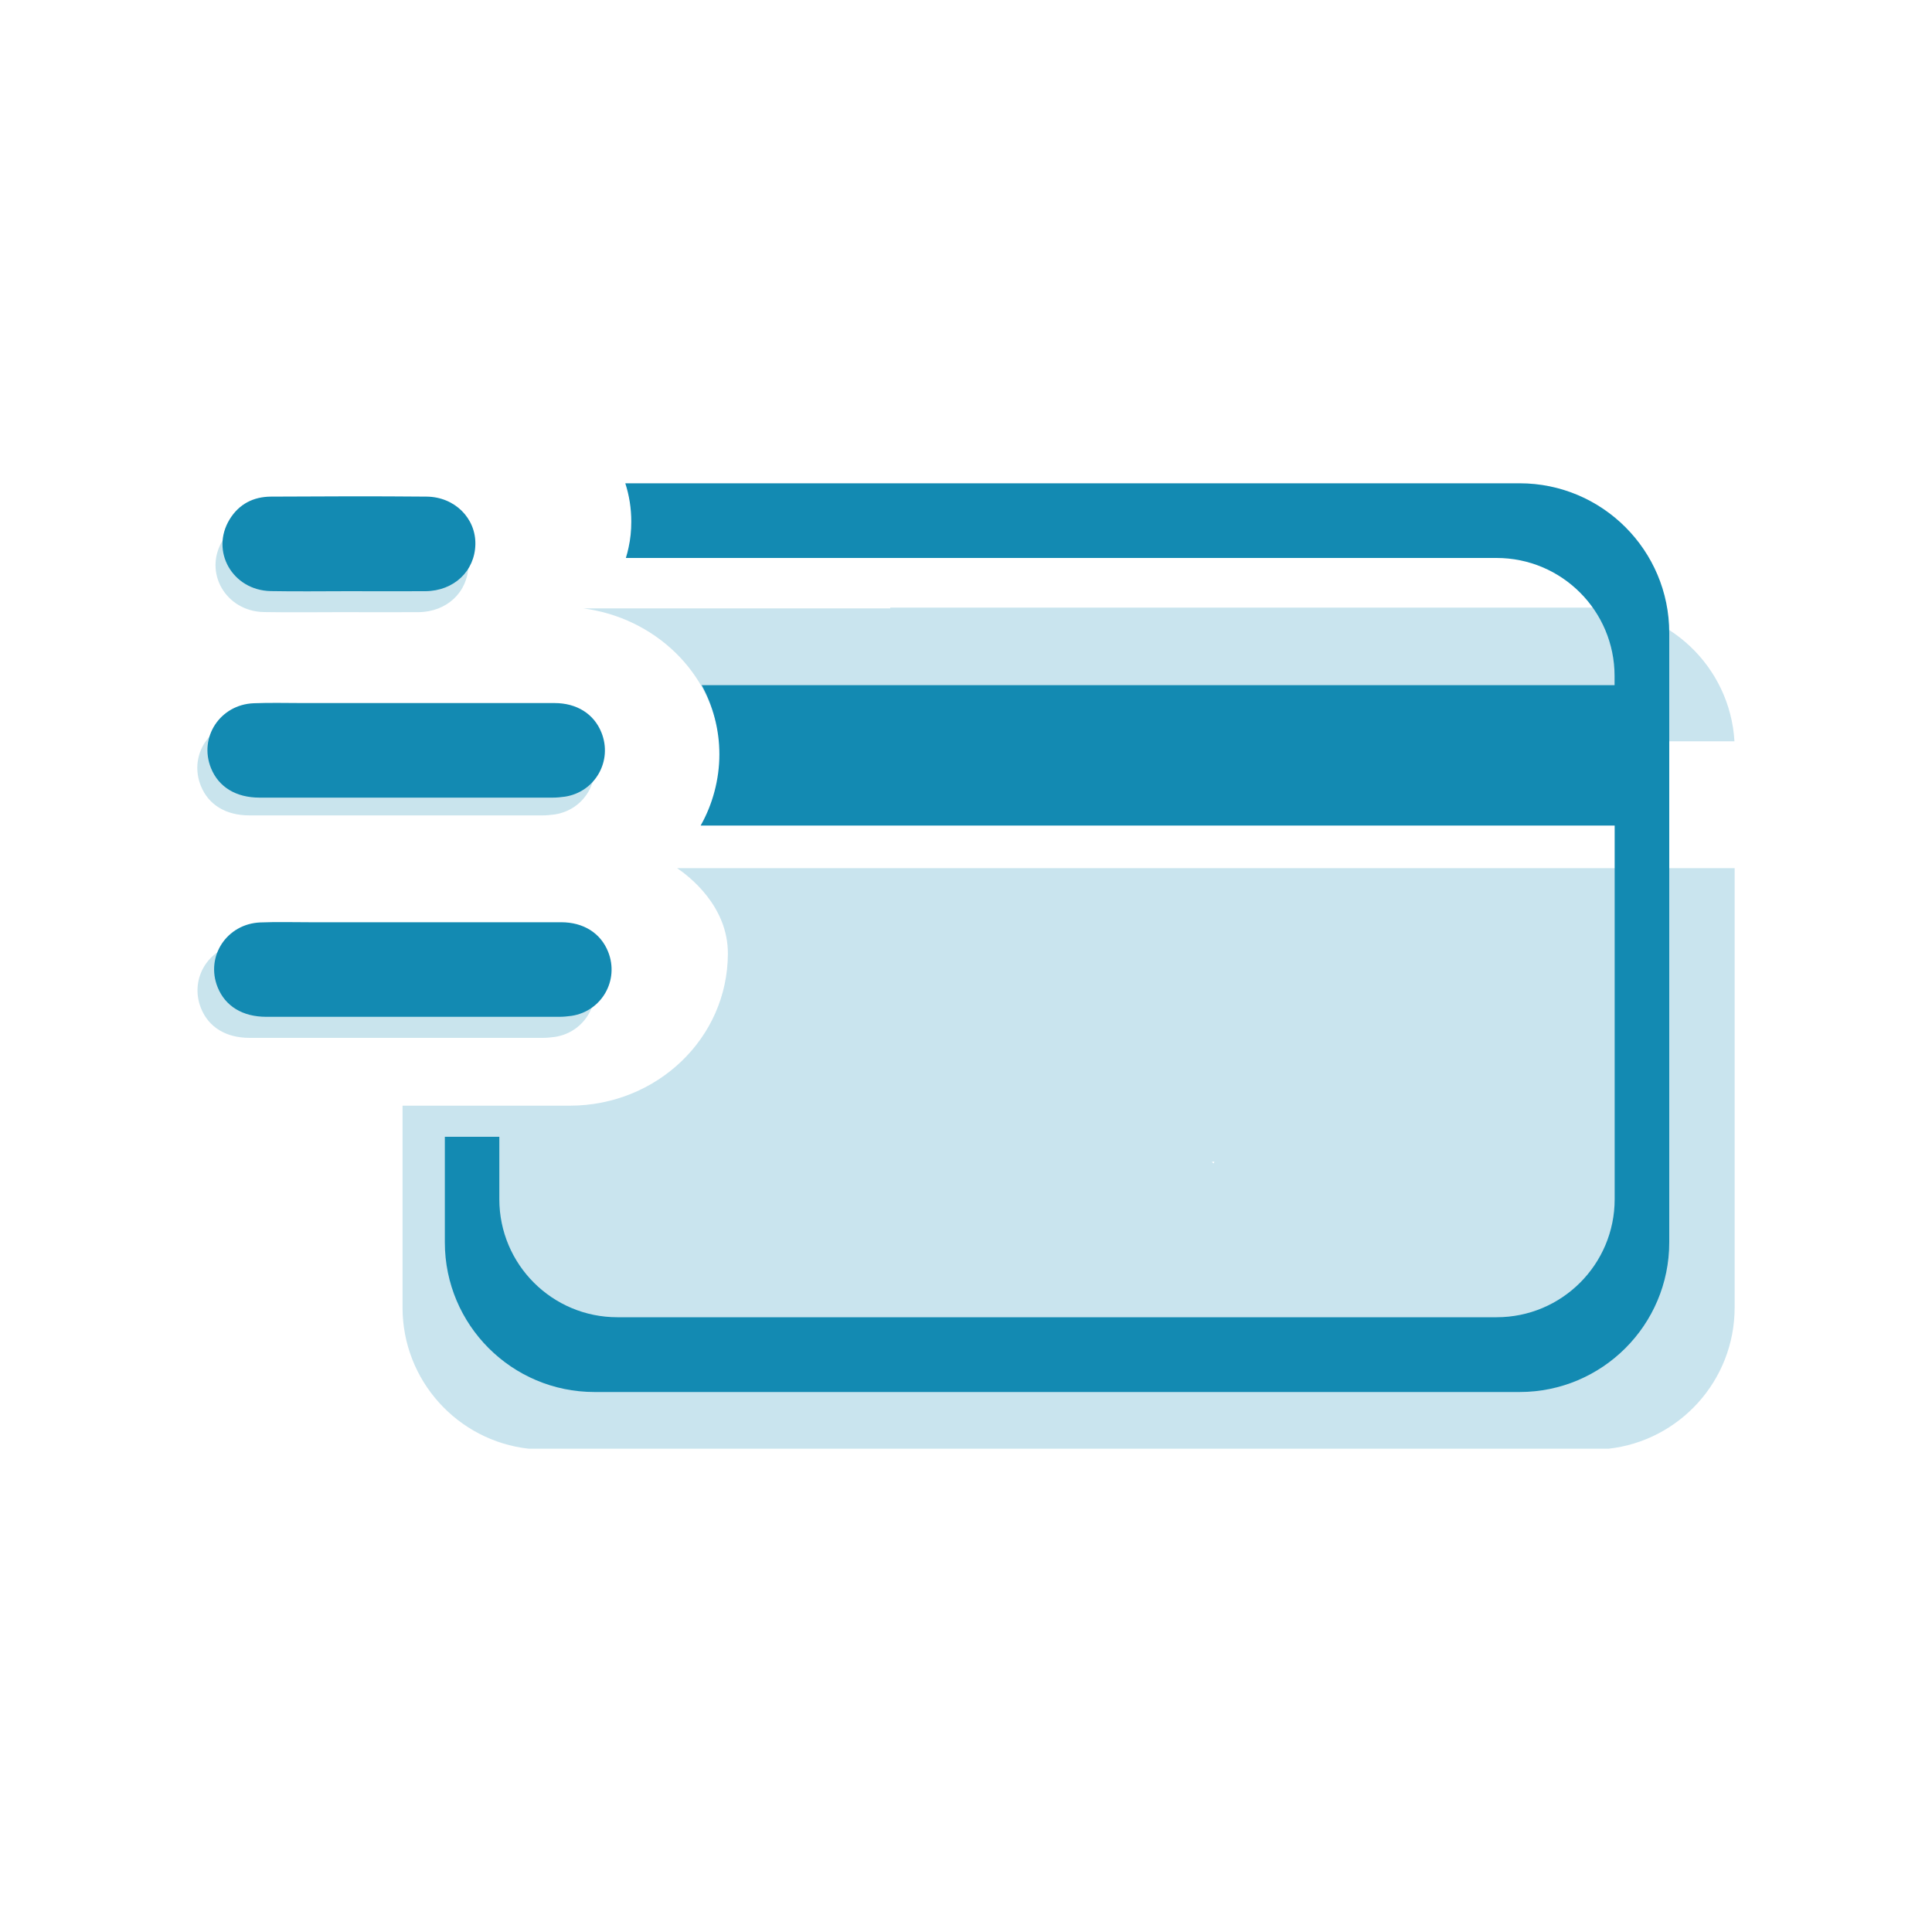
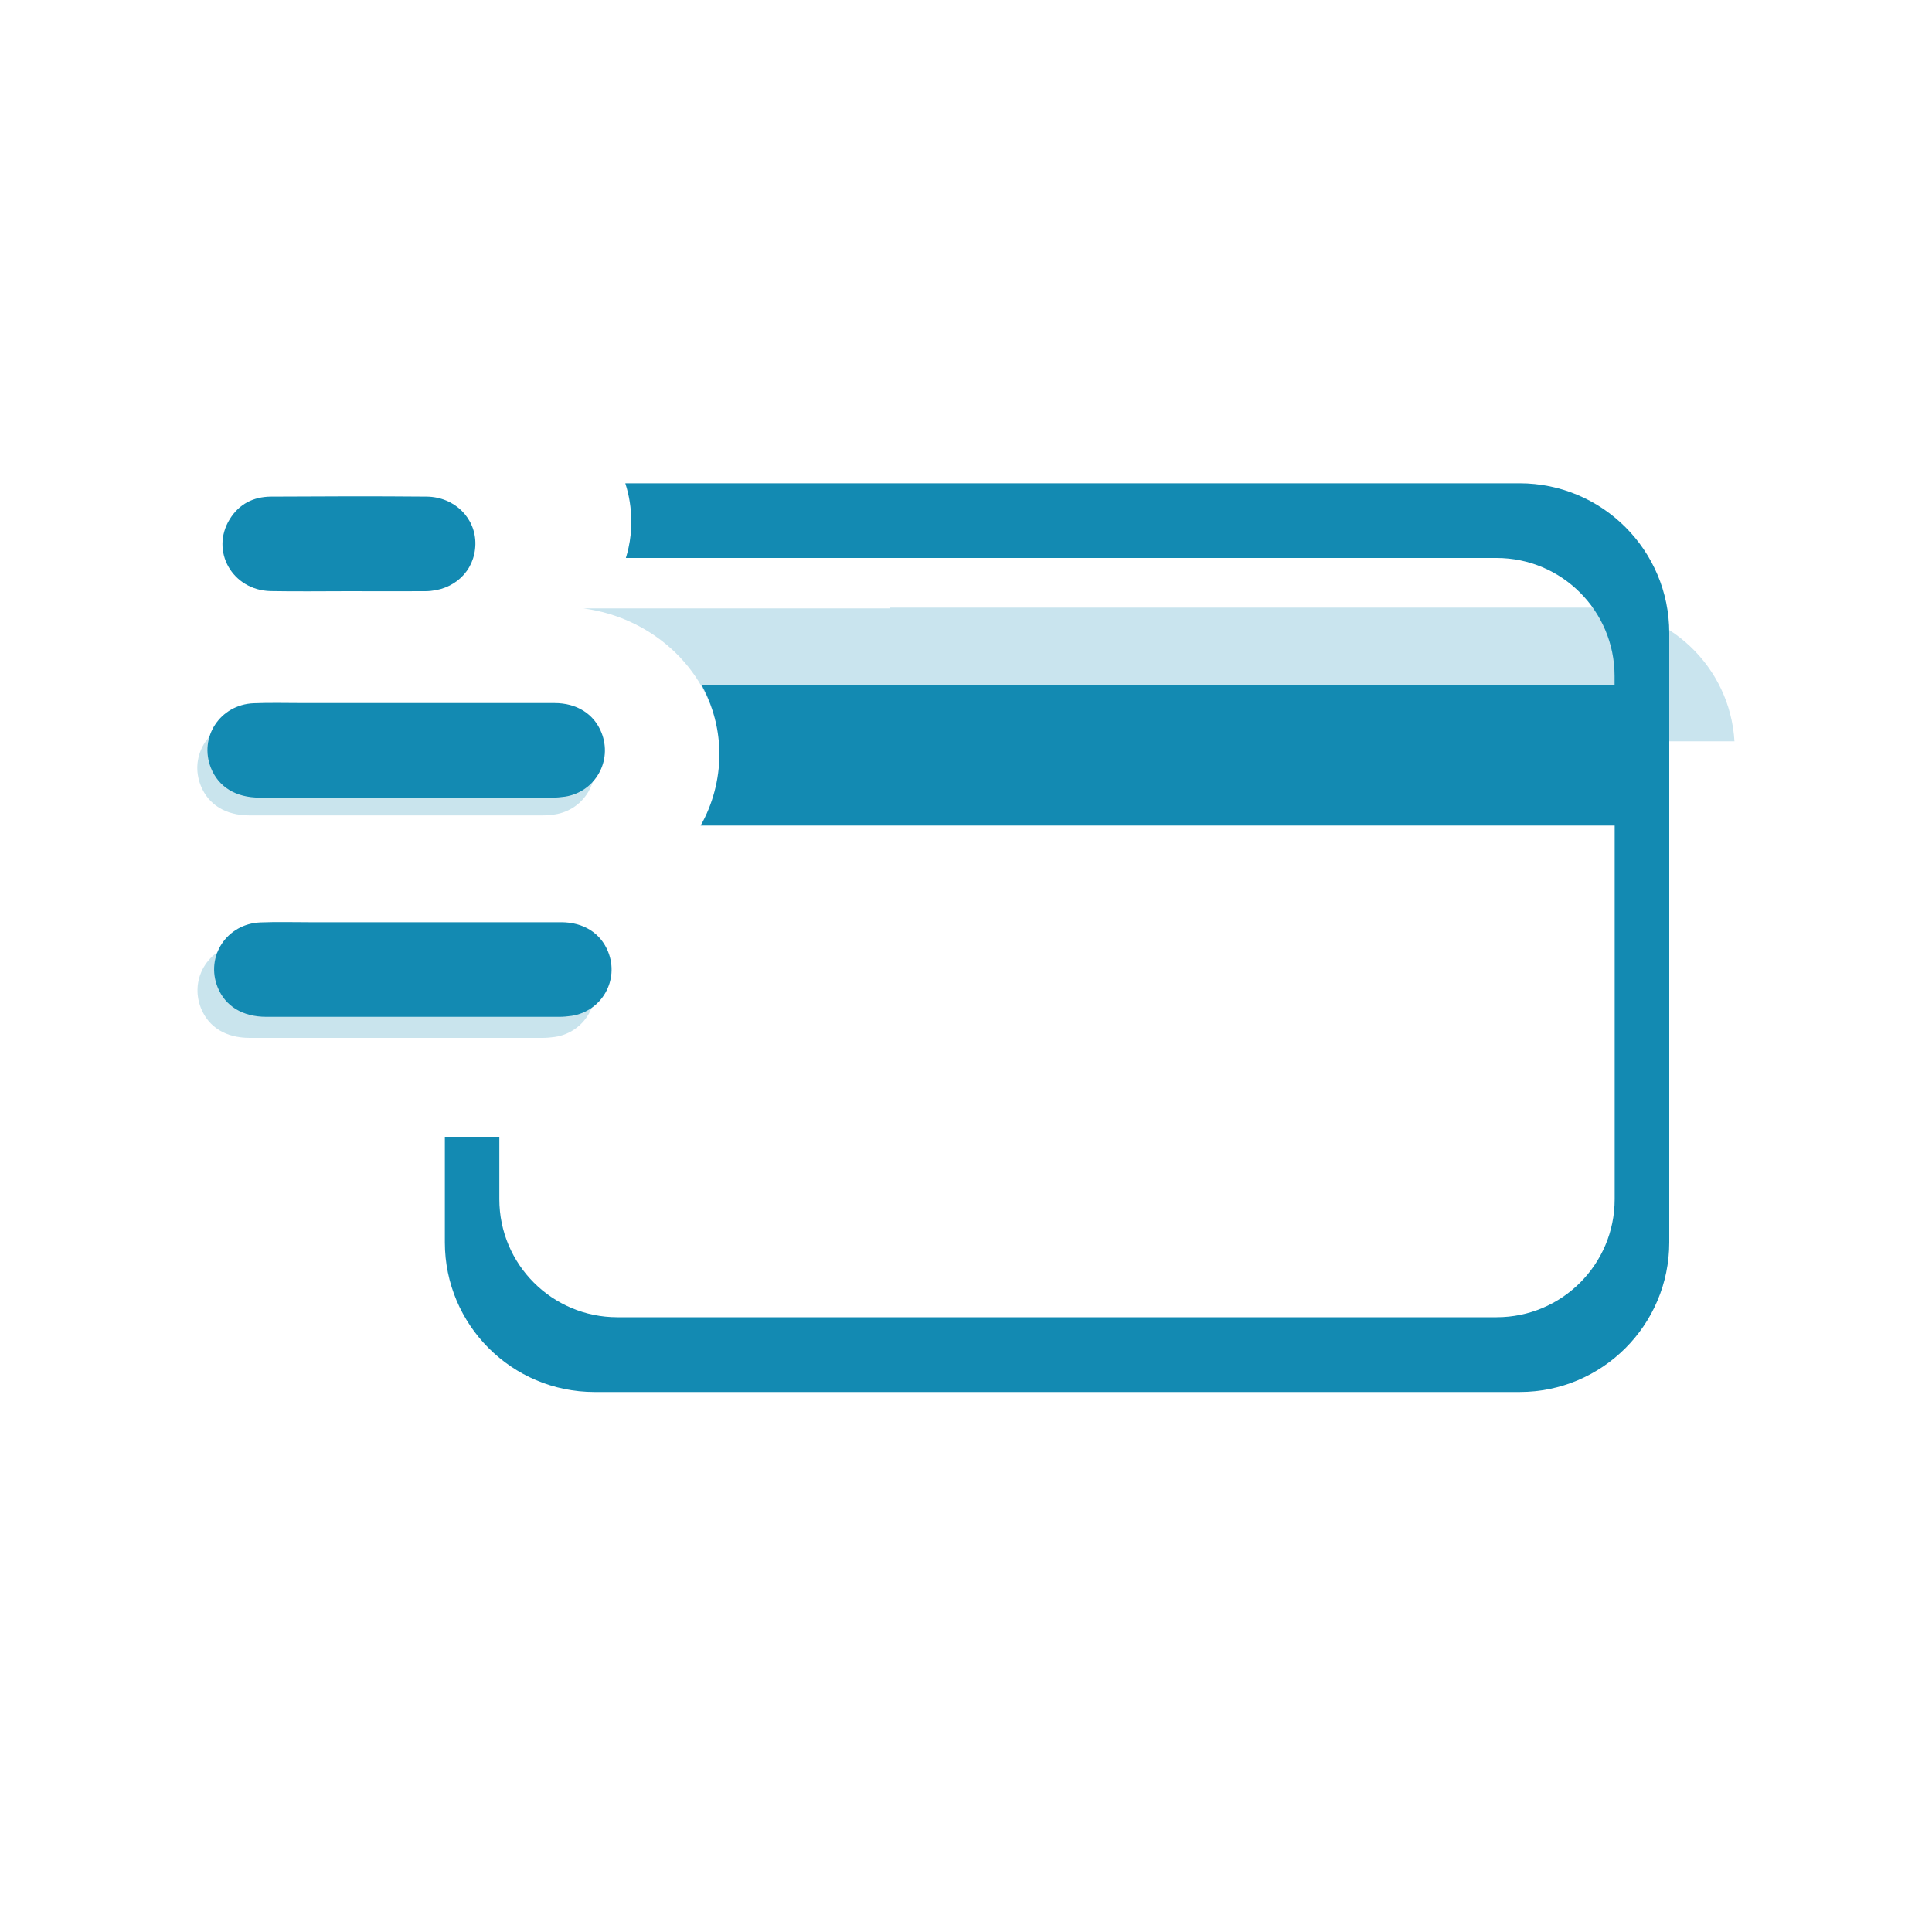
<svg xmlns="http://www.w3.org/2000/svg" id="Capa_1" data-name="Capa 1" viewBox="0 0 200 200">
  <defs>
    <style>
      .cls-1 {
        fill: #fff;
      }

      .cls-2, .cls-3 {
        fill: #138ab2;
      }

      .cls-4, .cls-3 {
        opacity: .23;
      }
    </style>
  </defs>
-   <rect class="cls-1" y="0" width="200" height="200" />
  <g>
-     <path class="cls-1" d="M167.04,73.53c-.86,1.55-1.66,3.11-2.39,4.68,.04-.13,.5-1.8,1.64-4.68h.75Z" />
    <g class="cls-4">
      <path class="cls-2" d="M41.06,74.62c5.1,0,10.2,0,15.29,0,2.32,0,4.09,1.13,4.86,3.05,1.18,2.94-.65,6.16-3.78,6.64-.43,.06-.86,.1-1.29,.1-10.1,0-20.21,0-30.31,0-2.46,0-4.25-1.1-5.04-3.06-1.28-3.18,.94-6.57,4.42-6.71,1.7-.07,3.4-.02,5.1-.02,3.58,0,7.17,0,10.75,0Z" />
      <path class="cls-2" d="M41.08,97.65c5.1,0,10.2,0,15.29,0,2.32,0,4.09,1.13,4.86,3.05,1.18,2.94-.65,6.16-3.78,6.64-.43,.06-.86,.1-1.29,.1-10.1,0-20.21,0-30.31,0-2.46,0-4.25-1.1-5.04-3.06-1.28-3.18,.94-6.57,4.42-6.71,1.7-.07,3.4-.02,5.1-.02,3.58,0,7.17,0,10.75,0Z" />
-       <path class="cls-2" d="M35.37,63.37c-2.69,0-5.37,.04-8.06-.01-3.97-.08-6.28-4.14-4.25-7.44,.97-1.58,2.46-2.33,4.27-2.34,5.37-.03,10.75-.05,16.12,0,2.91,.03,5.1,2.25,5.04,4.95-.06,2.76-2.22,4.81-5.16,4.84-2.66,.02-5.31,0-7.97,0Z" />
+       <path class="cls-2" d="M35.37,63.37Z" />
    </g>
    <g>
      <path class="cls-3" d="M74.46,76.74h105.09c-.45-7.72-6.85-13.84-14.68-13.84H92.16v.08h-31.78c7.38,.96,13.34,6.64,14.07,13.76Z" />
-       <path class="cls-3" d="M70.09,89.87c1.22,.82,5.29,3.92,5.26,8.88-.02,4.34-1.83,8.26-4.8,11.11-2.96,2.84-7.05,4.6-11.58,4.6h-17.3v20.89c0,7.57,5.71,13.8,13.06,14.62h111.79c7.34-.82,13.05-7.05,13.05-14.62v-45.48H70.09Zm55.54,30.55c-.06-.05-.12-.1-.18-.14h.26s-.05,.1-.08,.14Z" />
    </g>
    <g>
      <path class="cls-2" d="M157.3,50.03H64.73c.41,1.26,.62,2.59,.62,3.98,0,.92-.09,1.81-.28,2.67-.08,.37-.17,.73-.28,1.08h90.13c6.75,0,12.22,5.47,12.22,12.22v.95H72.64c1.16,2.12,1.83,4.57,1.83,7.16s-.7,5.19-1.94,7.37h94.62v38.68c0,6.75-5.47,12.22-12.22,12.22H63.91c-6.75,0-12.22-5.47-12.22-12.22v-6.46h-5.64v10.93c0,8.55,6.94,15.49,15.49,15.49h95.77c8.55,0,15.49-6.94,15.49-15.49v-63.09c0-8.55-6.94-15.49-15.49-15.49Z" />
      <path class="cls-2" d="M42.11,72.78c5.1,0,10.2,0,15.29,0,2.32,0,4.09,1.13,4.86,3.05,1.18,2.94-.65,6.16-3.78,6.64-.43,.06-.86,.1-1.29,.1-10.1,0-20.21,0-30.31,0-2.46,0-4.25-1.1-5.04-3.06-1.28-3.18,.94-6.57,4.42-6.71,1.7-.07,3.4-.02,5.1-.02,3.58,0,7.17,0,10.75,0Z" />
      <path class="cls-2" d="M42.8,95.47c5.1,0,10.2,0,15.29,0,2.32,0,4.09,1.13,4.86,3.05,1.18,2.94-.65,6.16-3.78,6.64-.43,.06-.86,.1-1.29,.1-10.1,0-20.21,0-30.31,0-2.46,0-4.25-1.1-5.04-3.06-1.28-3.18,.94-6.57,4.42-6.71,1.7-.07,3.4-.02,5.1-.02,3.58,0,7.17,0,10.75,0Z" />
      <path class="cls-2" d="M36.09,61.2c-2.69,0-5.37,.04-8.06-.01-3.97-.08-6.28-4.14-4.25-7.44,.97-1.58,2.46-2.33,4.27-2.34,5.37-.03,10.75-.05,16.12,0,2.91,.03,5.1,2.25,5.04,4.95-.06,2.76-2.22,4.81-5.16,4.84-2.66,.02-5.31,0-7.97,0Z" />
    </g>
    <path class="cls-1" d="M125.63,120.42c-.06-.05-.12-.1-.18-.14h.26s-.05,.1-.08,.14Z" />
  </g>
</svg>